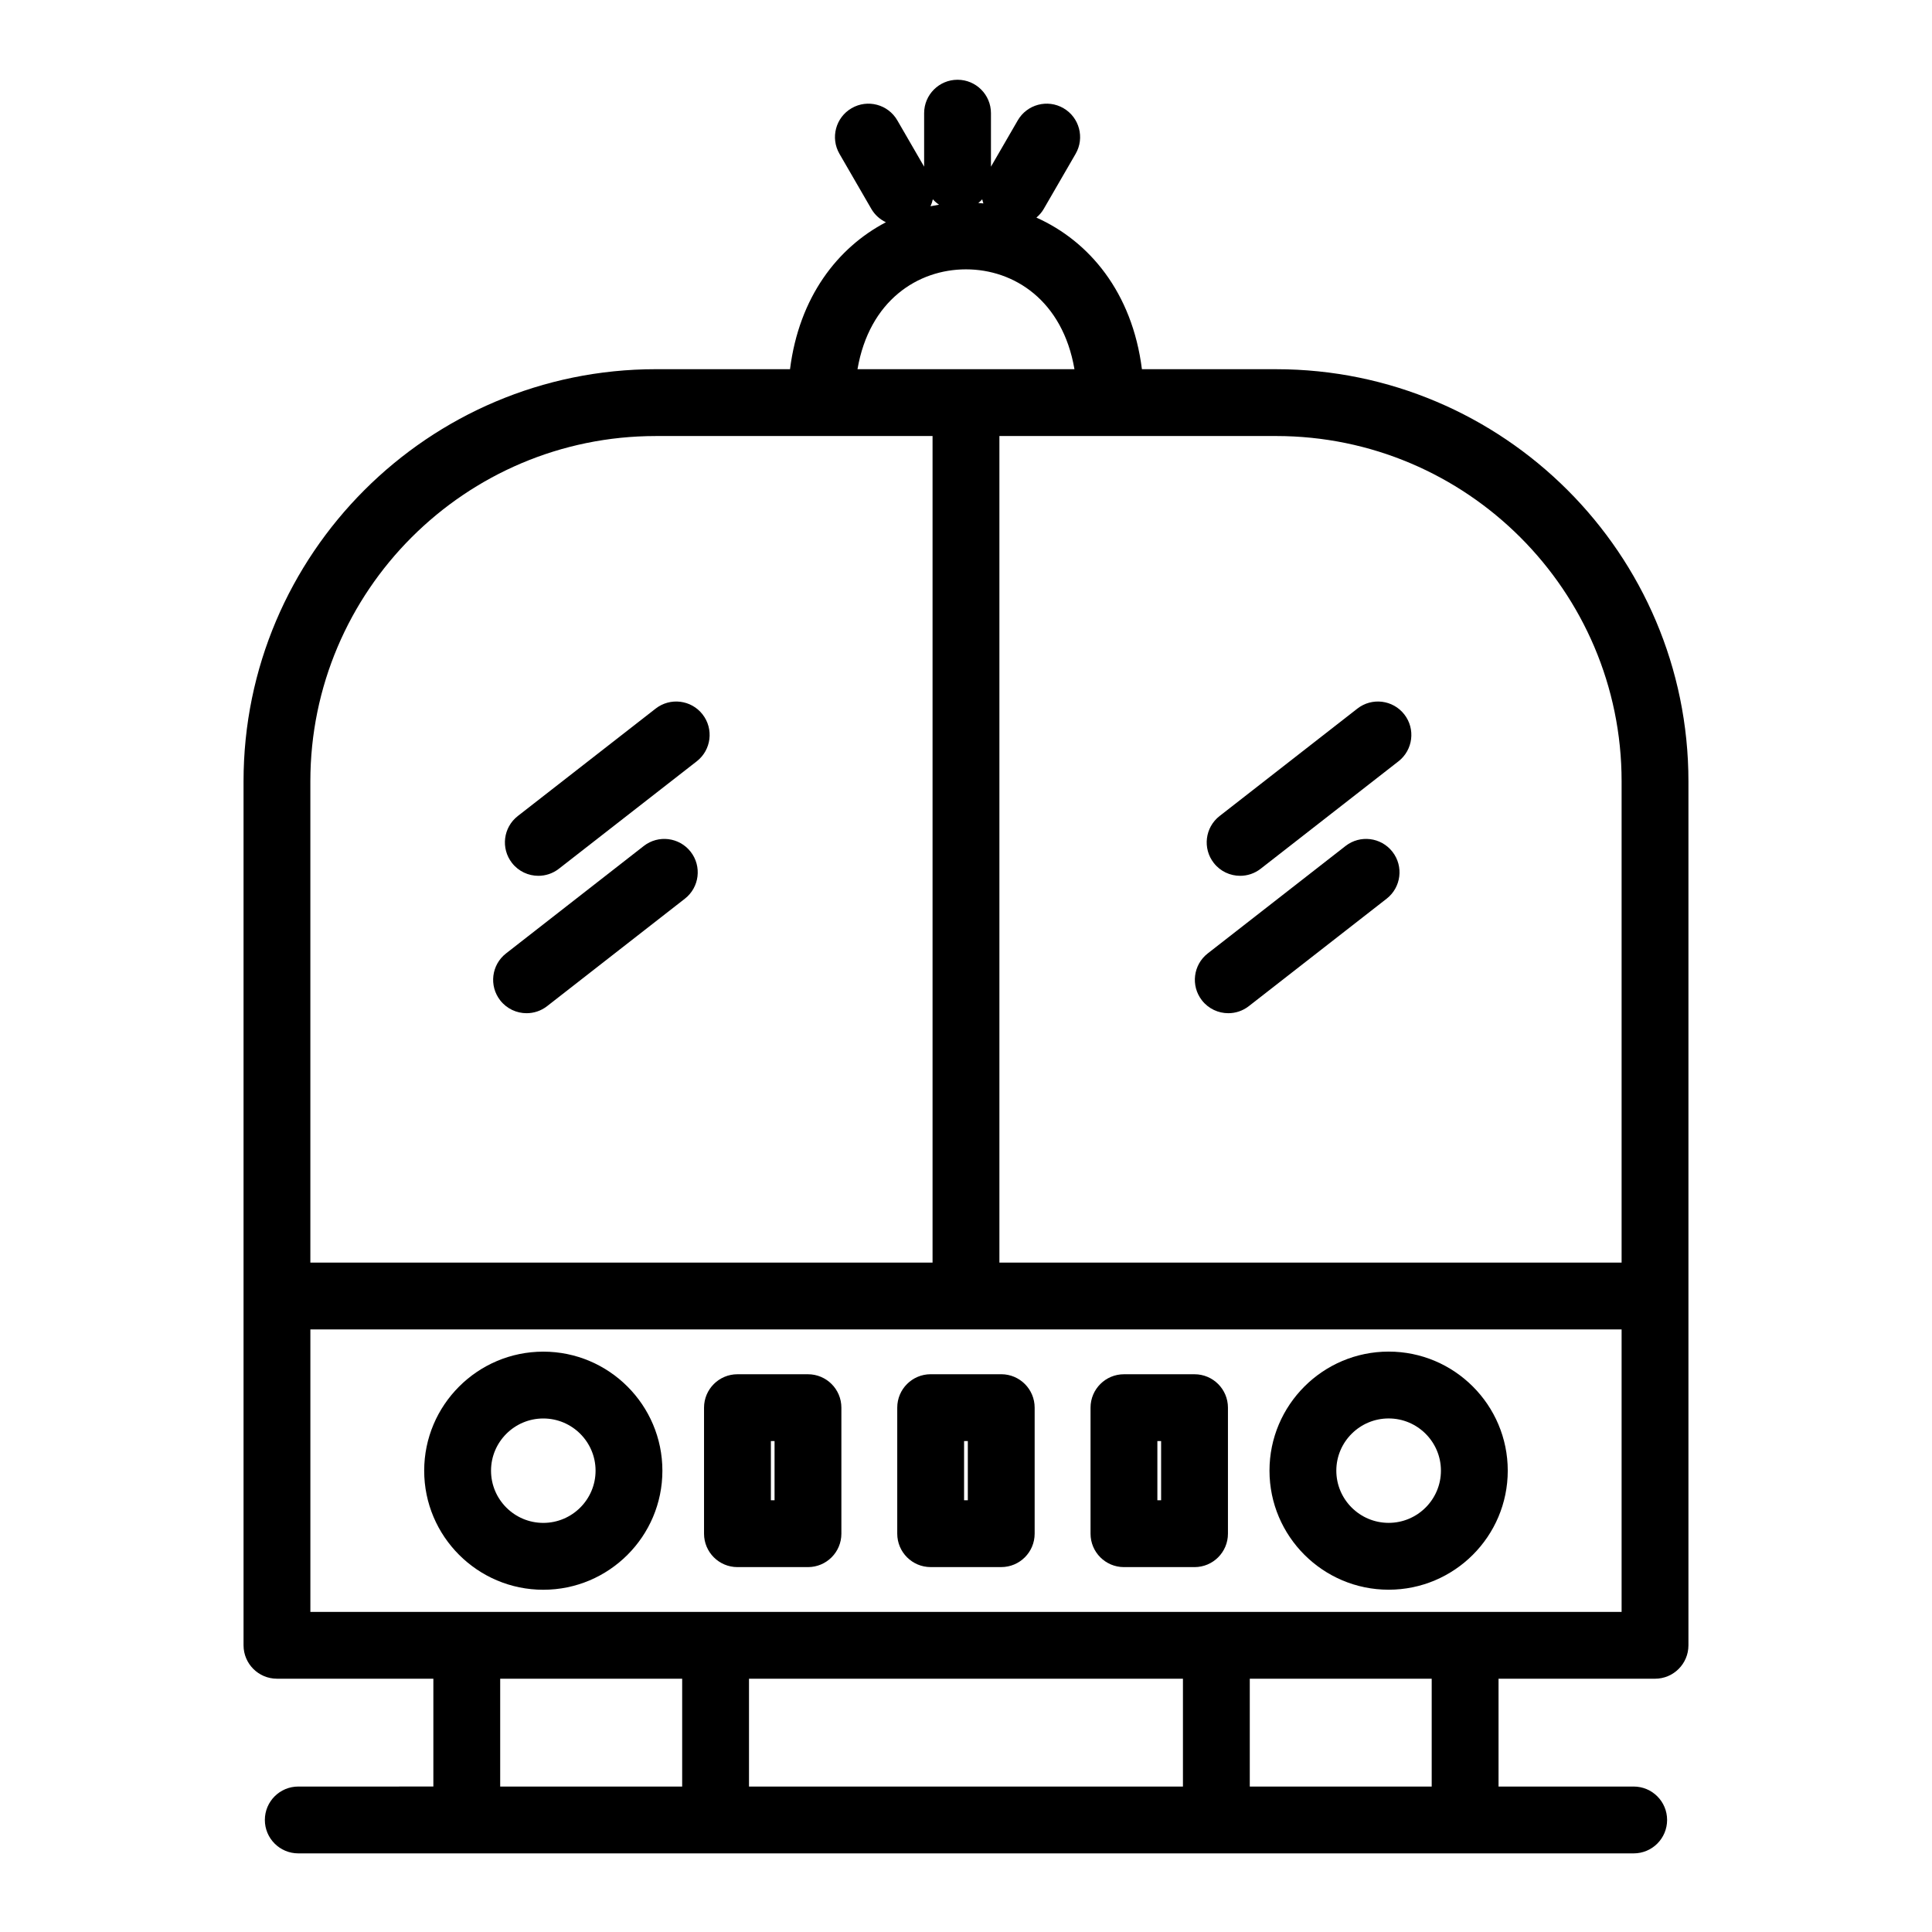
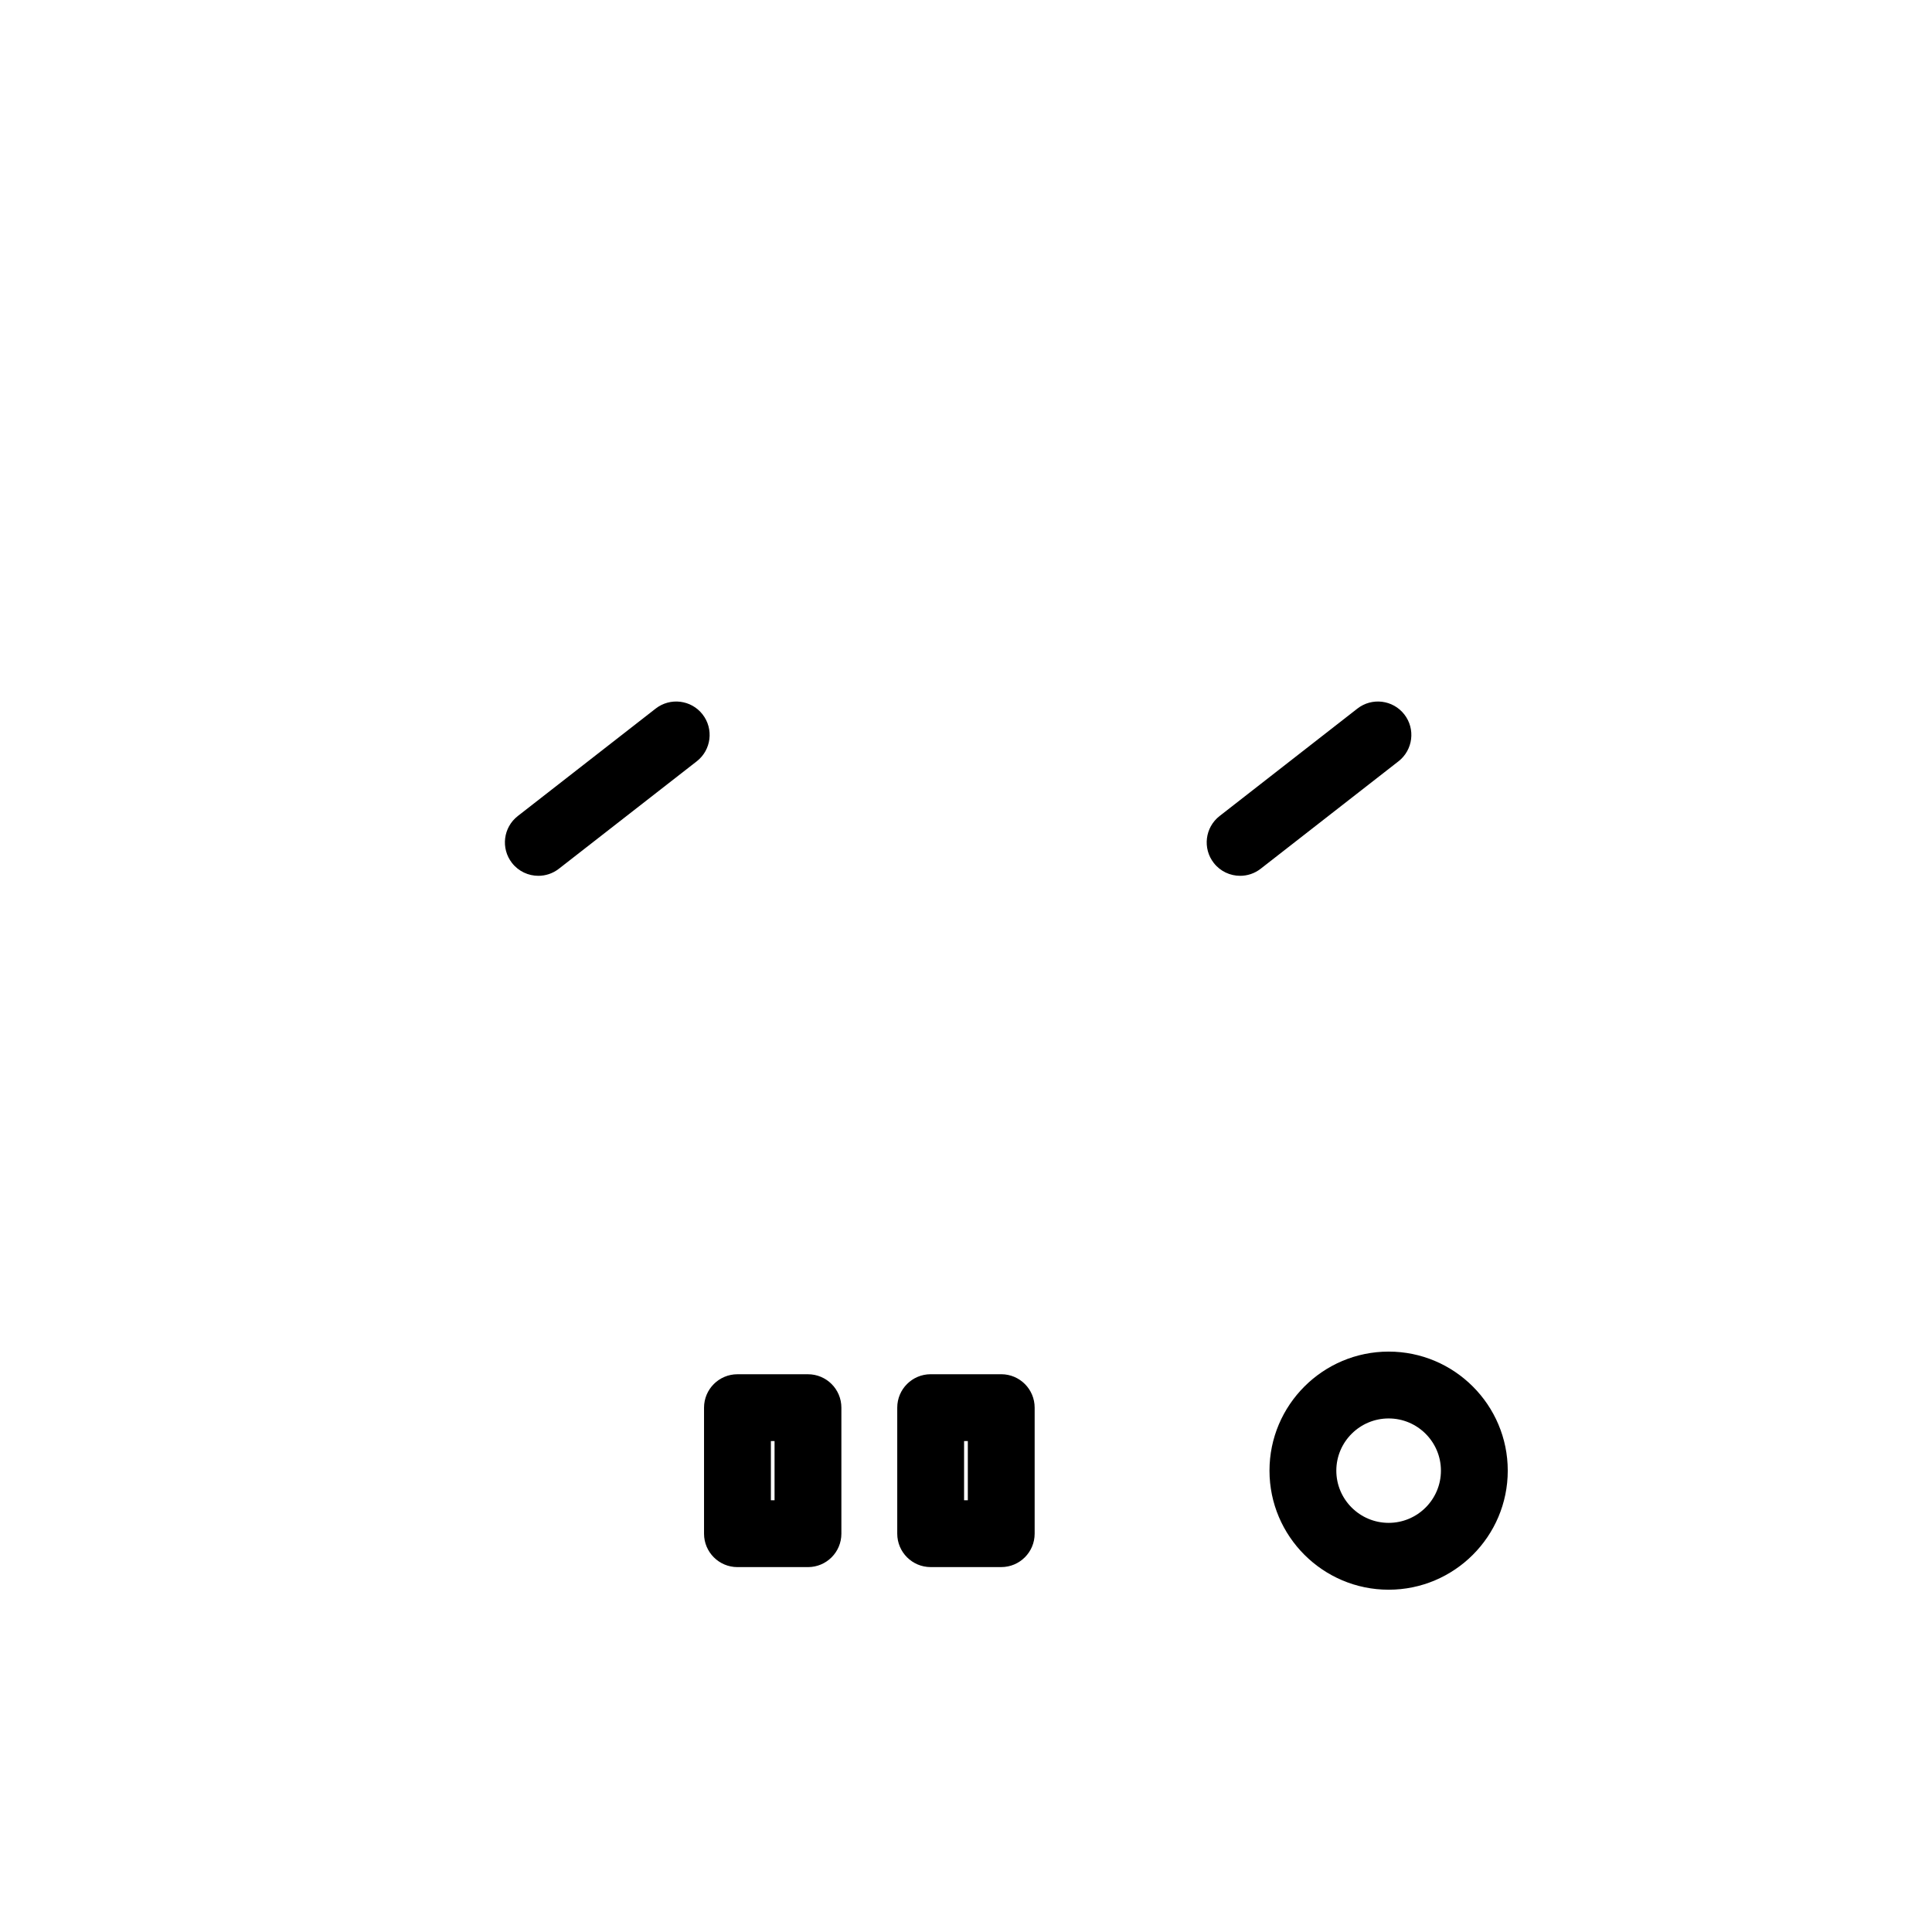
<svg xmlns="http://www.w3.org/2000/svg" fill="#000000" width="800px" height="800px" version="1.1" viewBox="144 144 512 512">
  <g>
-     <path d="m482.16 241.84h-35.539c-2.574-20.391-13.988-33.926-27.965-40.176 0.758-0.641 1.43-1.402 1.953-2.309l8.441-14.586c2.449-4.234 1.004-9.652-3.227-12.102-4.234-2.453-9.652-1.004-12.102 3.227l-7.106 12.277v-14.18c0-4.891-3.965-8.855-8.855-8.855s-8.855 3.965-8.855 8.855v14.18l-7.106-12.277c-2.449-4.234-7.867-5.676-12.102-3.227s-5.68 7.867-3.227 12.102l8.441 14.586c0.934 1.609 2.301 2.801 3.863 3.543-12.797 6.707-22.996 19.805-25.41 38.941h-35.551c-60.254 0-109.27 48.996-109.27 109.22v228.96c0 4.891 3.965 8.855 8.855 8.855h41.449v28.574l-35.801 0.004c-4.891 0-8.855 3.965-8.855 8.855s3.965 8.855 8.855 8.855h353.9c4.891 0 8.855-3.965 8.855-8.855s-3.965-8.855-8.855-8.855h-35.816v-28.574h41.469c4.891 0 8.855-3.965 8.855-8.855v-228.96c0-60.223-49.027-109.22-109.29-109.22zm91.582 109.22v127.54h-164.89v-219.05h73.309c50.5 0 91.582 41.051 91.582 91.508zm-116.25 237.82v28.574h-115v-28.574zm116.25-17.711h-347.49v-74.855h347.49zm-169.44-374.35c0.082 0.367 0.18 0.734 0.309 1.09-0.449-0.047-0.902-0.078-1.352-0.109 0.375-0.297 0.723-0.625 1.043-0.98zm-13.09 0c0.488 0.539 1.039 1.02 1.645 1.426-0.758 0.121-1.512 0.262-2.266 0.418 0.277-0.594 0.484-1.211 0.621-1.844zm8.781 18.562c12.758 0 25.613 8.262 28.75 26.461h-57.5c3.137-18.203 15.992-26.461 28.75-26.461zm-82.18 44.172h73.324v219.05h-164.89v-127.54c0-50.457 41.074-91.508 91.562-91.508zm-41.258 357.9v-28.574h48.227v28.574zm246.86 0h-48.211v-28.574h48.211z" />
-     <path d="m287.98 502.2c-17.406 0-31.566 14.152-31.566 31.551 0 17.395 14.16 31.551 31.566 31.551s31.562-14.152 31.562-31.551c0-17.398-14.16-31.551-31.562-31.551zm0 45.383c-7.641 0-13.852-6.207-13.852-13.836 0-7.629 6.215-13.836 13.852-13.836s13.852 6.207 13.852 13.836c0 7.629-6.215 13.836-13.852 13.836z" />
    <path d="m512.01 565.29c17.406 0 31.562-14.152 31.562-31.551 0-17.395-14.16-31.551-31.562-31.551-17.414 0-31.582 14.152-31.582 31.551 0 17.395 14.168 31.551 31.582 31.551zm0-45.387c7.637 0 13.852 6.207 13.852 13.836 0 7.629-6.215 13.836-13.852 13.836-7.648 0-13.871-6.207-13.871-13.836 0-7.629 6.223-13.836 13.871-13.836z" />
    <path d="m358.12 508.19h-18.688c-4.891 0-8.855 3.965-8.855 8.855v33.398c0 4.891 3.965 8.855 8.855 8.855h18.688c4.891 0 8.855-3.965 8.855-8.855v-33.398c0-4.891-3.965-8.855-8.855-8.855zm-8.855 33.398h-0.973v-15.688h0.973z" />
    <path d="m381.78 517.04v33.398c0 4.891 3.965 8.855 8.855 8.855h18.703c4.891 0 8.855-3.965 8.855-8.855v-33.398c0-4.891-3.965-8.855-8.855-8.855h-18.703c-4.891 0-8.855 3.965-8.855 8.855zm17.711 8.859h0.992v15.688h-0.992z" />
-     <path d="m441.86 559.3h18.703c4.891 0 8.855-3.965 8.855-8.855v-33.398c0-4.891-3.965-8.855-8.855-8.855h-18.703c-4.891 0-8.855 3.965-8.855 8.855v33.398c0 4.891 3.965 8.855 8.855 8.855zm8.855-33.398h0.992v15.688h-0.992z" />
    <path d="m286.67 376.1c1.902 0 3.82-0.609 5.438-1.871l36.539-28.477c3.859-3.008 4.547-8.57 1.539-12.43-3.004-3.856-8.57-4.547-12.43-1.539l-36.539 28.477c-3.859 3.008-4.547 8.57-1.539 12.43 1.746 2.238 4.356 3.41 6.992 3.41z" />
-     <path d="m283.55 412.51c1.902 0 3.824-0.609 5.441-1.871l36.508-28.477c3.856-3.008 4.543-8.574 1.535-12.43-3.008-3.856-8.574-4.547-12.43-1.535l-36.508 28.477c-3.856 3.008-4.543 8.574-1.535 12.43 1.746 2.234 4.352 3.406 6.988 3.406z" />
    <path d="m472.65 376.1c1.902 0 3.824-0.609 5.441-1.871l36.523-28.477c3.856-3.008 4.547-8.574 1.539-12.43-3.008-3.856-8.574-4.547-12.43-1.539l-36.523 28.477c-3.856 3.008-4.547 8.574-1.539 12.43 1.742 2.238 4.352 3.41 6.988 3.41z" />
-     <path d="m469.51 412.51c1.902 0 3.824-0.609 5.441-1.871l36.523-28.477c3.856-3.008 4.547-8.574 1.539-12.43s-8.574-4.547-12.43-1.539l-36.523 28.477c-3.856 3.008-4.547 8.574-1.539 12.43 1.746 2.238 4.356 3.41 6.988 3.41z" />
  </g>
</svg>